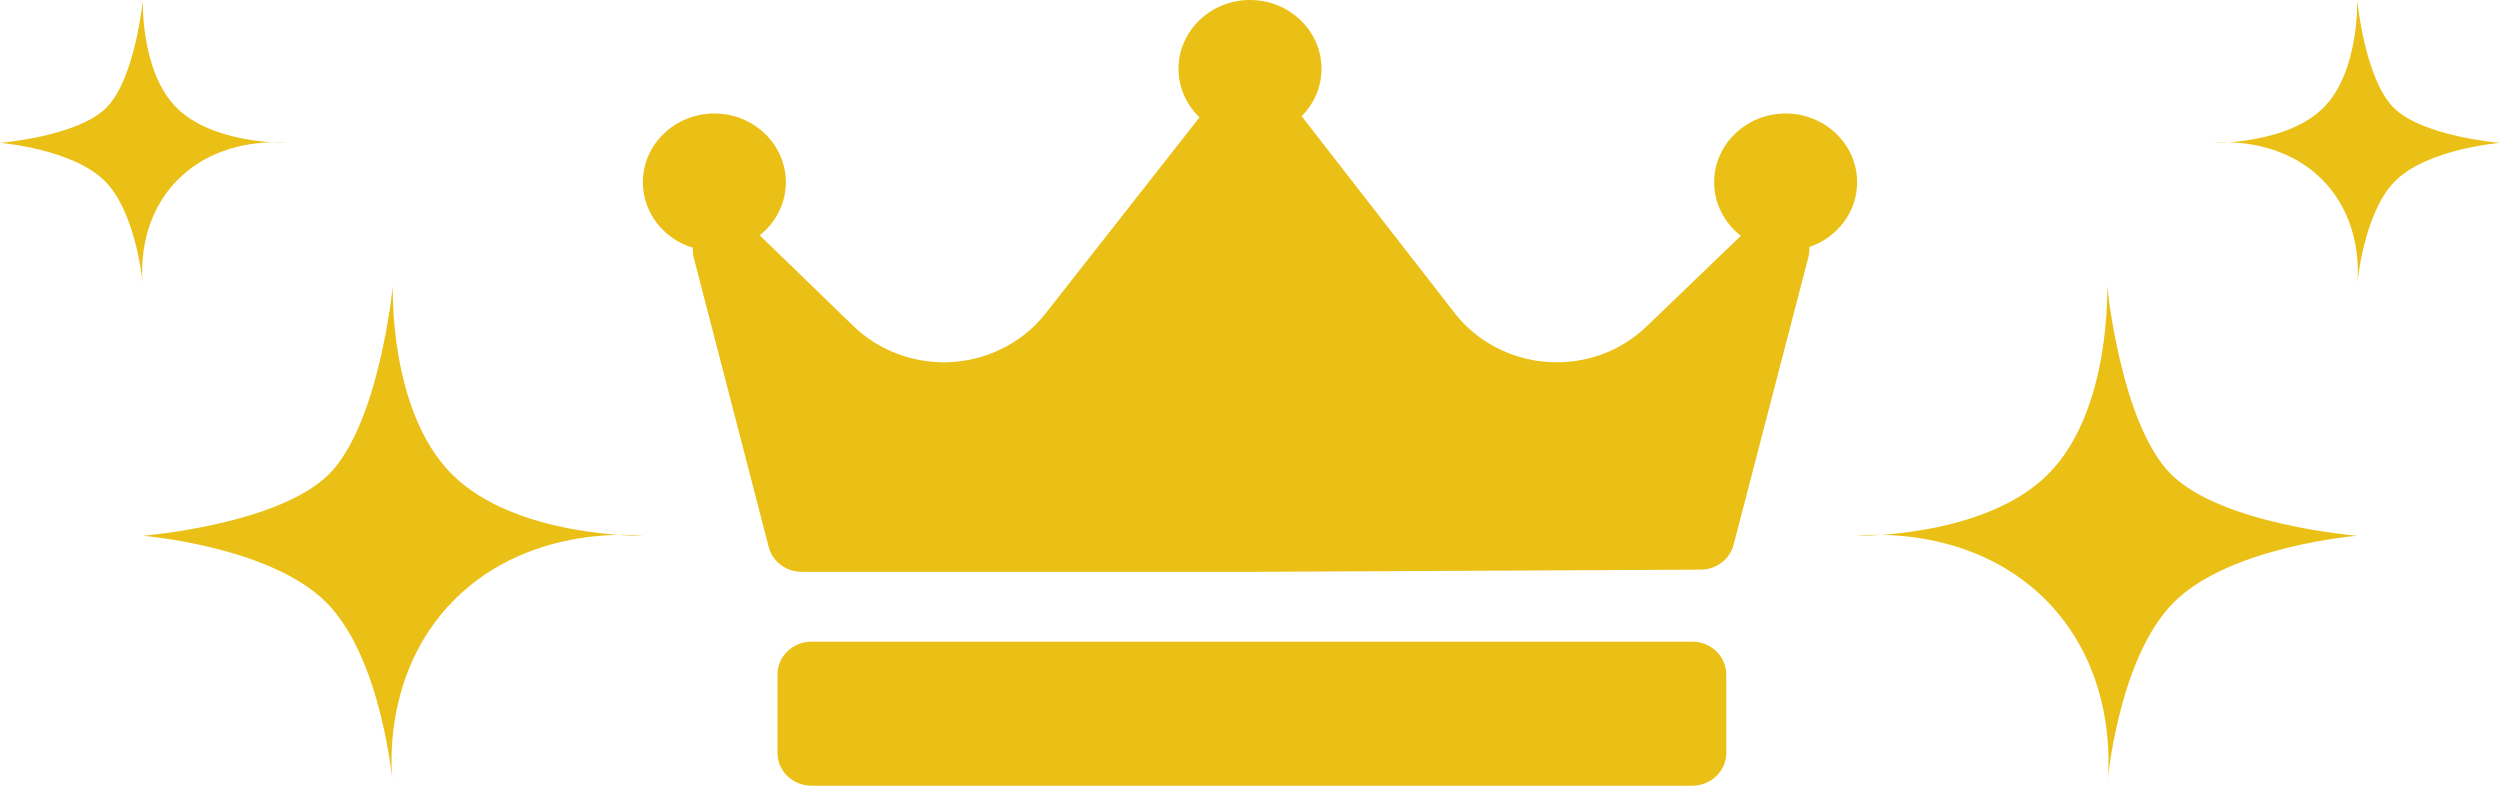
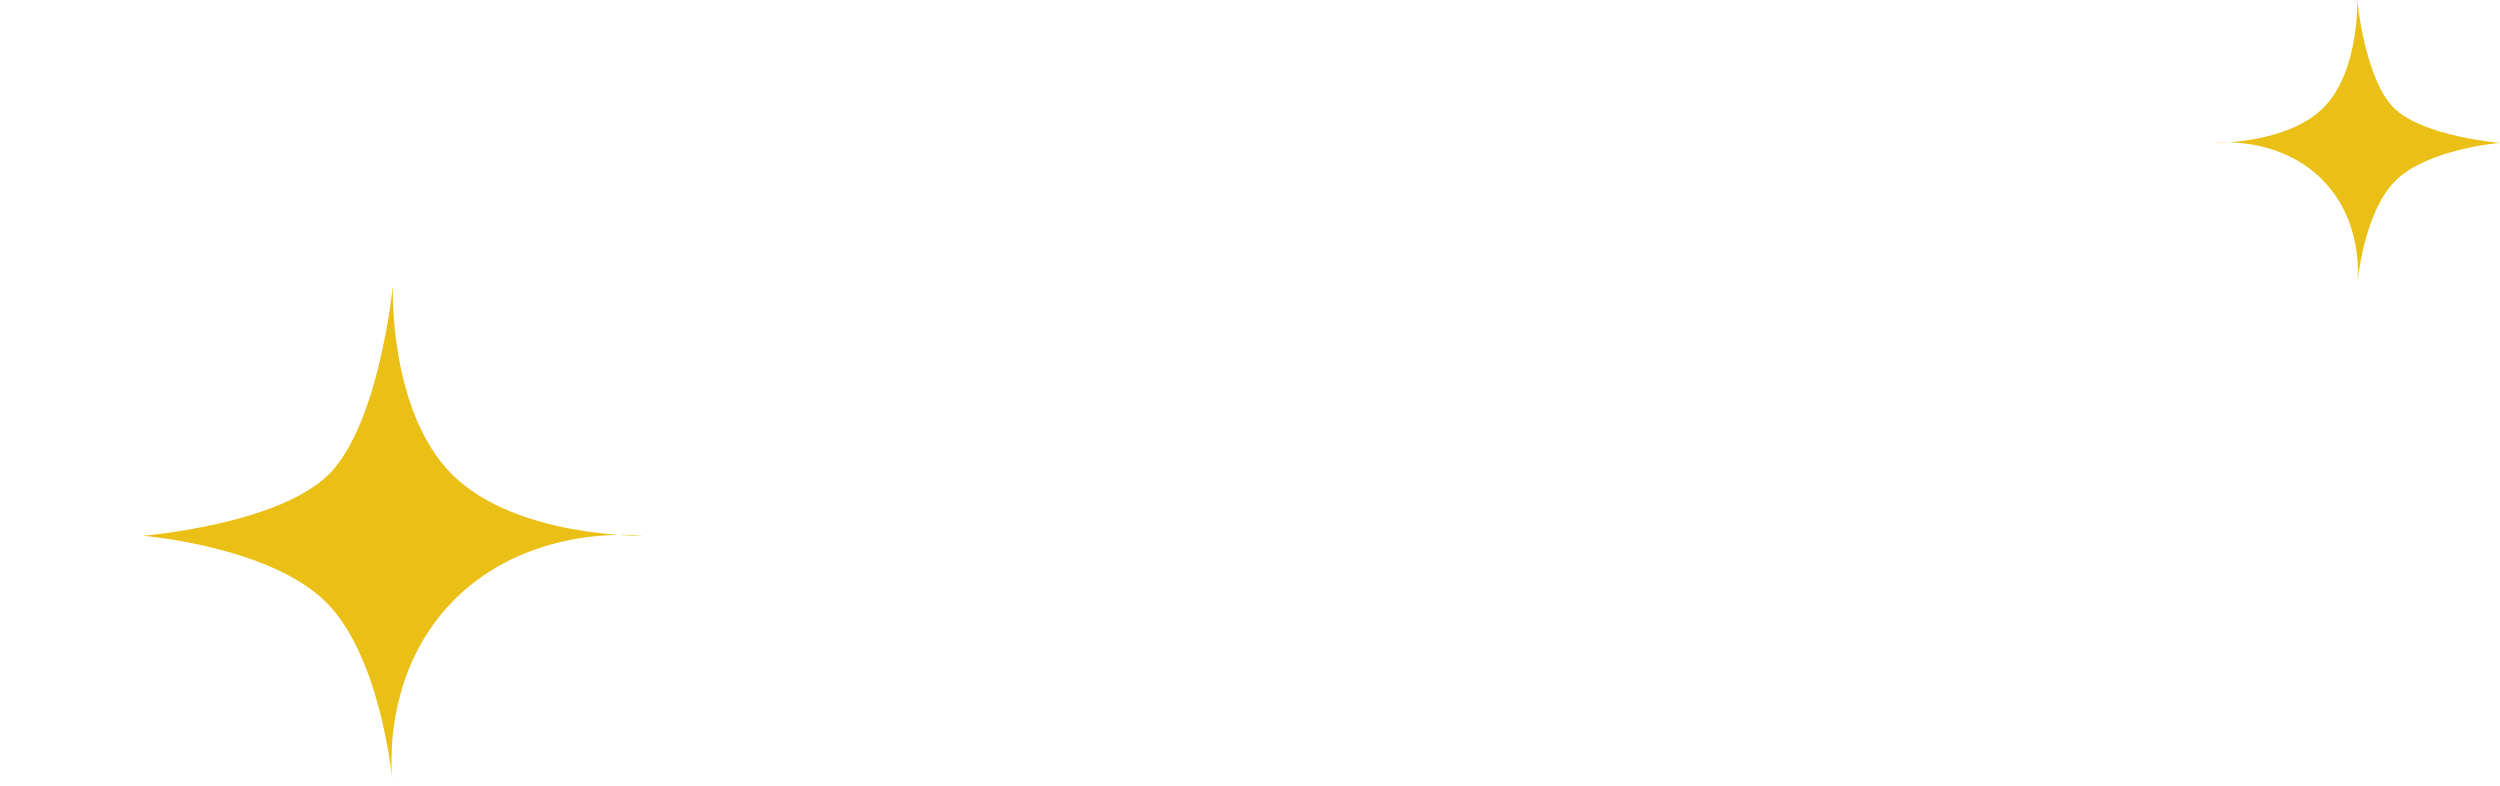
<svg xmlns="http://www.w3.org/2000/svg" width="35" height="11" viewBox="0 0 35 11" fill="none">
-   <path d="M25.331 3.458C25.334 3.503 25.33 3.549 25.319 3.594L24.27 7.628C24.217 7.831 24.028 7.974 23.81 7.975L17.518 8.006C17.517 8.006 17.517 8.006 17.516 8.006H11.224C11.005 8.006 10.815 7.862 10.762 7.658L9.713 3.609C9.701 3.563 9.698 3.516 9.701 3.469C9.295 3.347 9 2.982 9 2.551C9 2.021 9.449 1.589 10.001 1.589C10.553 1.589 11.002 2.021 11.002 2.551C11.002 2.85 10.86 3.118 10.636 3.294L11.949 4.566C12.281 4.888 12.742 5.072 13.213 5.072C13.77 5.072 14.301 4.818 14.635 4.392L16.793 1.643C16.611 1.468 16.499 1.228 16.499 0.963C16.499 0.432 16.948 0 17.5 0C18.052 0 18.501 0.432 18.501 0.963C18.501 1.22 18.395 1.454 18.223 1.626C18.224 1.627 18.224 1.628 18.225 1.629L20.367 4.385C20.701 4.815 21.234 5.072 21.793 5.072C22.268 5.072 22.715 4.894 23.051 4.571L24.372 3.301C24.144 3.124 23.998 2.854 23.998 2.551C23.998 2.021 24.447 1.589 24.999 1.589C25.551 1.589 26 2.021 26 2.551C26 2.97 25.72 3.326 25.331 3.458ZM24.168 9.442C24.168 9.189 23.954 8.983 23.691 8.983H11.362C11.099 8.983 10.885 9.189 10.885 9.442V10.542C10.885 10.795 11.099 11 11.362 11H23.691C23.954 11 24.168 10.795 24.168 10.542V9.442Z" fill="#EBC016" />
  <path fill-rule="evenodd" clip-rule="evenodd" d="M32.999 4C32.999 4 33.13 3.135 32.508 2.512C31.884 1.889 31 2 31 2C31 2 32.021 2.017 32.528 1.508C33.036 0.999 33 0 33 0C33 0 33.107 1.102 33.511 1.508C33.918 1.913 35 2 35 2C35 2 33.983 2.084 33.534 2.533C33.082 2.984 32.999 4 32.999 4Z" fill="#EBC016" />
-   <path fill-rule="evenodd" clip-rule="evenodd" d="M2.001 4C2.001 4 1.87 3.135 2.493 2.512C3.116 1.889 4 2 4 2C4 2 2.979 2.017 2.472 1.508C1.964 0.999 2 0 2 0C2 0 1.893 1.102 1.489 1.508C1.082 1.913 0 2 0 2C0 2 1.017 2.084 1.466 2.533C1.918 2.984 2.001 4 2.001 4Z" fill="#EBC016" />
-   <path fill-rule="evenodd" clip-rule="evenodd" d="M29.499 11C29.499 11 29.727 9.487 28.638 8.395C27.548 7.306 26 7.501 26 7.501C26 7.501 27.786 7.529 28.673 6.639C29.564 5.749 29.5 4 29.5 4C29.5 4 29.688 5.929 30.394 6.639C31.107 7.348 33 7.501 33 7.501C33 7.501 31.221 7.646 30.434 8.432C29.644 9.222 29.499 11 29.499 11Z" fill="#EBC016" />
  <path fill-rule="evenodd" clip-rule="evenodd" d="M5.501 11C5.501 11 5.273 9.487 6.362 8.395C7.452 7.306 9 7.501 9 7.501C9 7.501 7.214 7.529 6.327 6.639C5.437 5.749 5.5 4 5.5 4C5.5 4 5.312 5.929 4.606 6.639C3.893 7.348 2 7.501 2 7.501C2 7.501 3.779 7.646 4.566 8.432C5.356 9.222 5.501 11 5.501 11Z" fill="#EBC016" />
</svg>